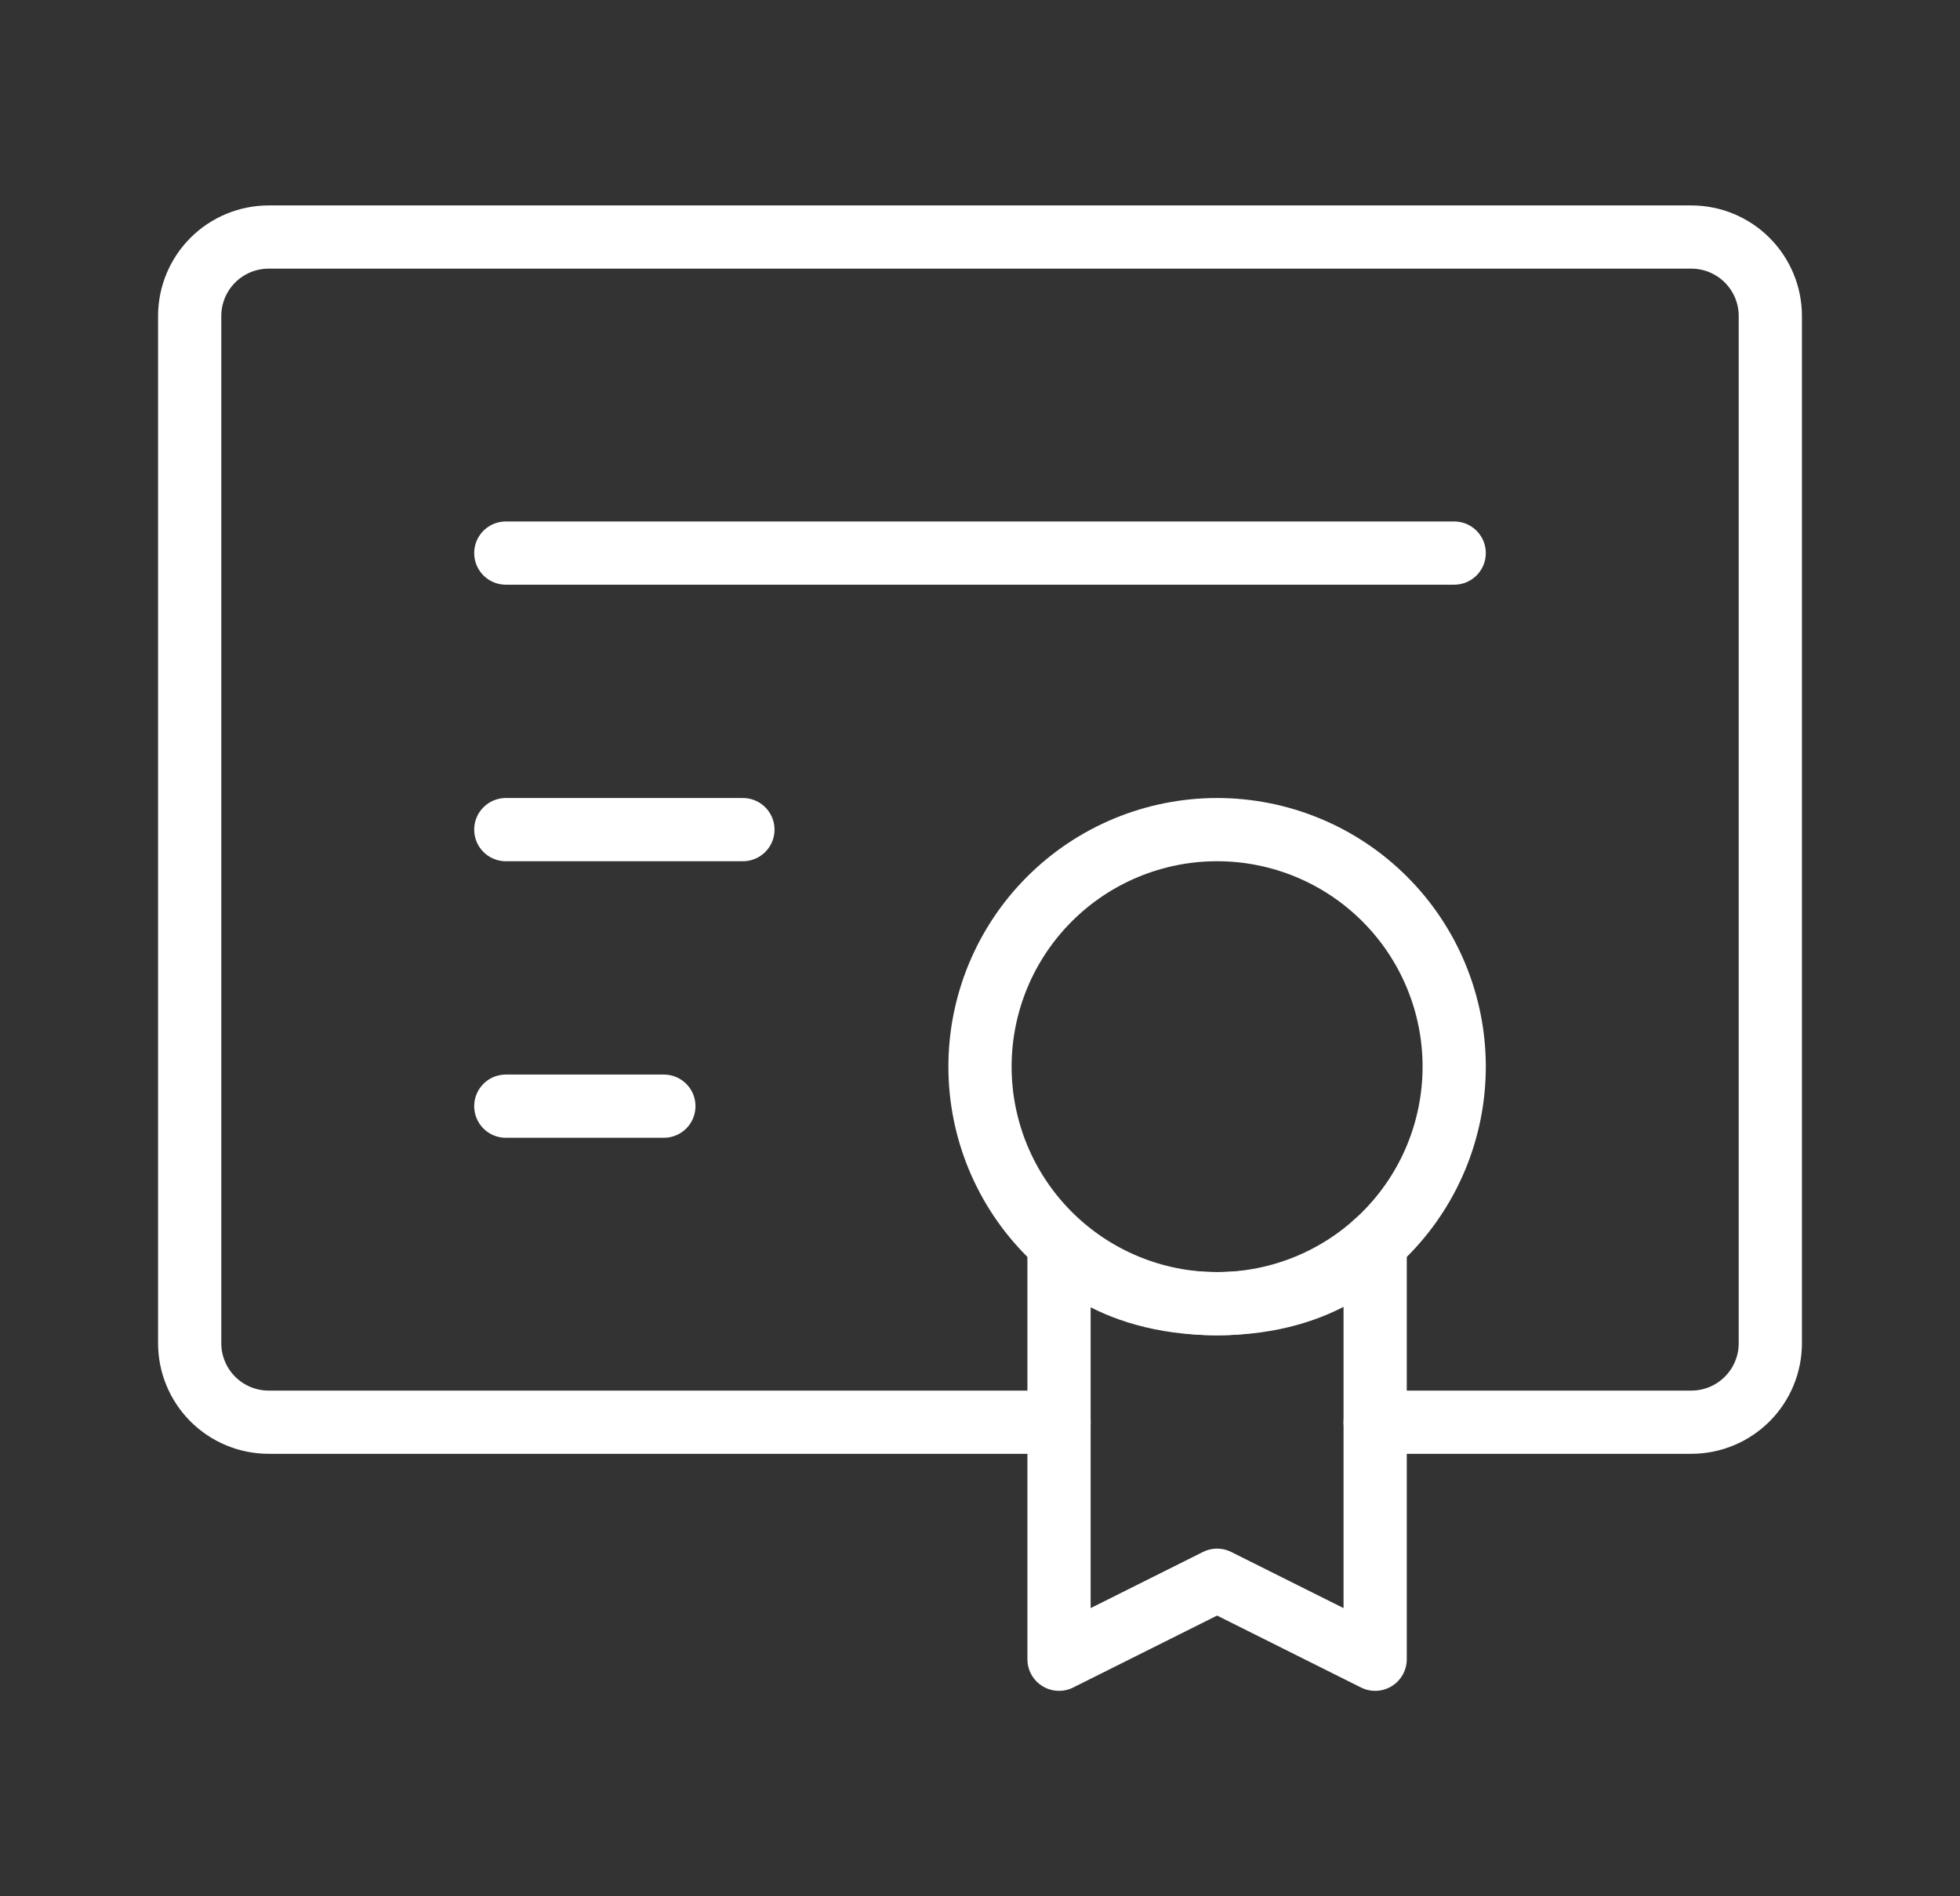
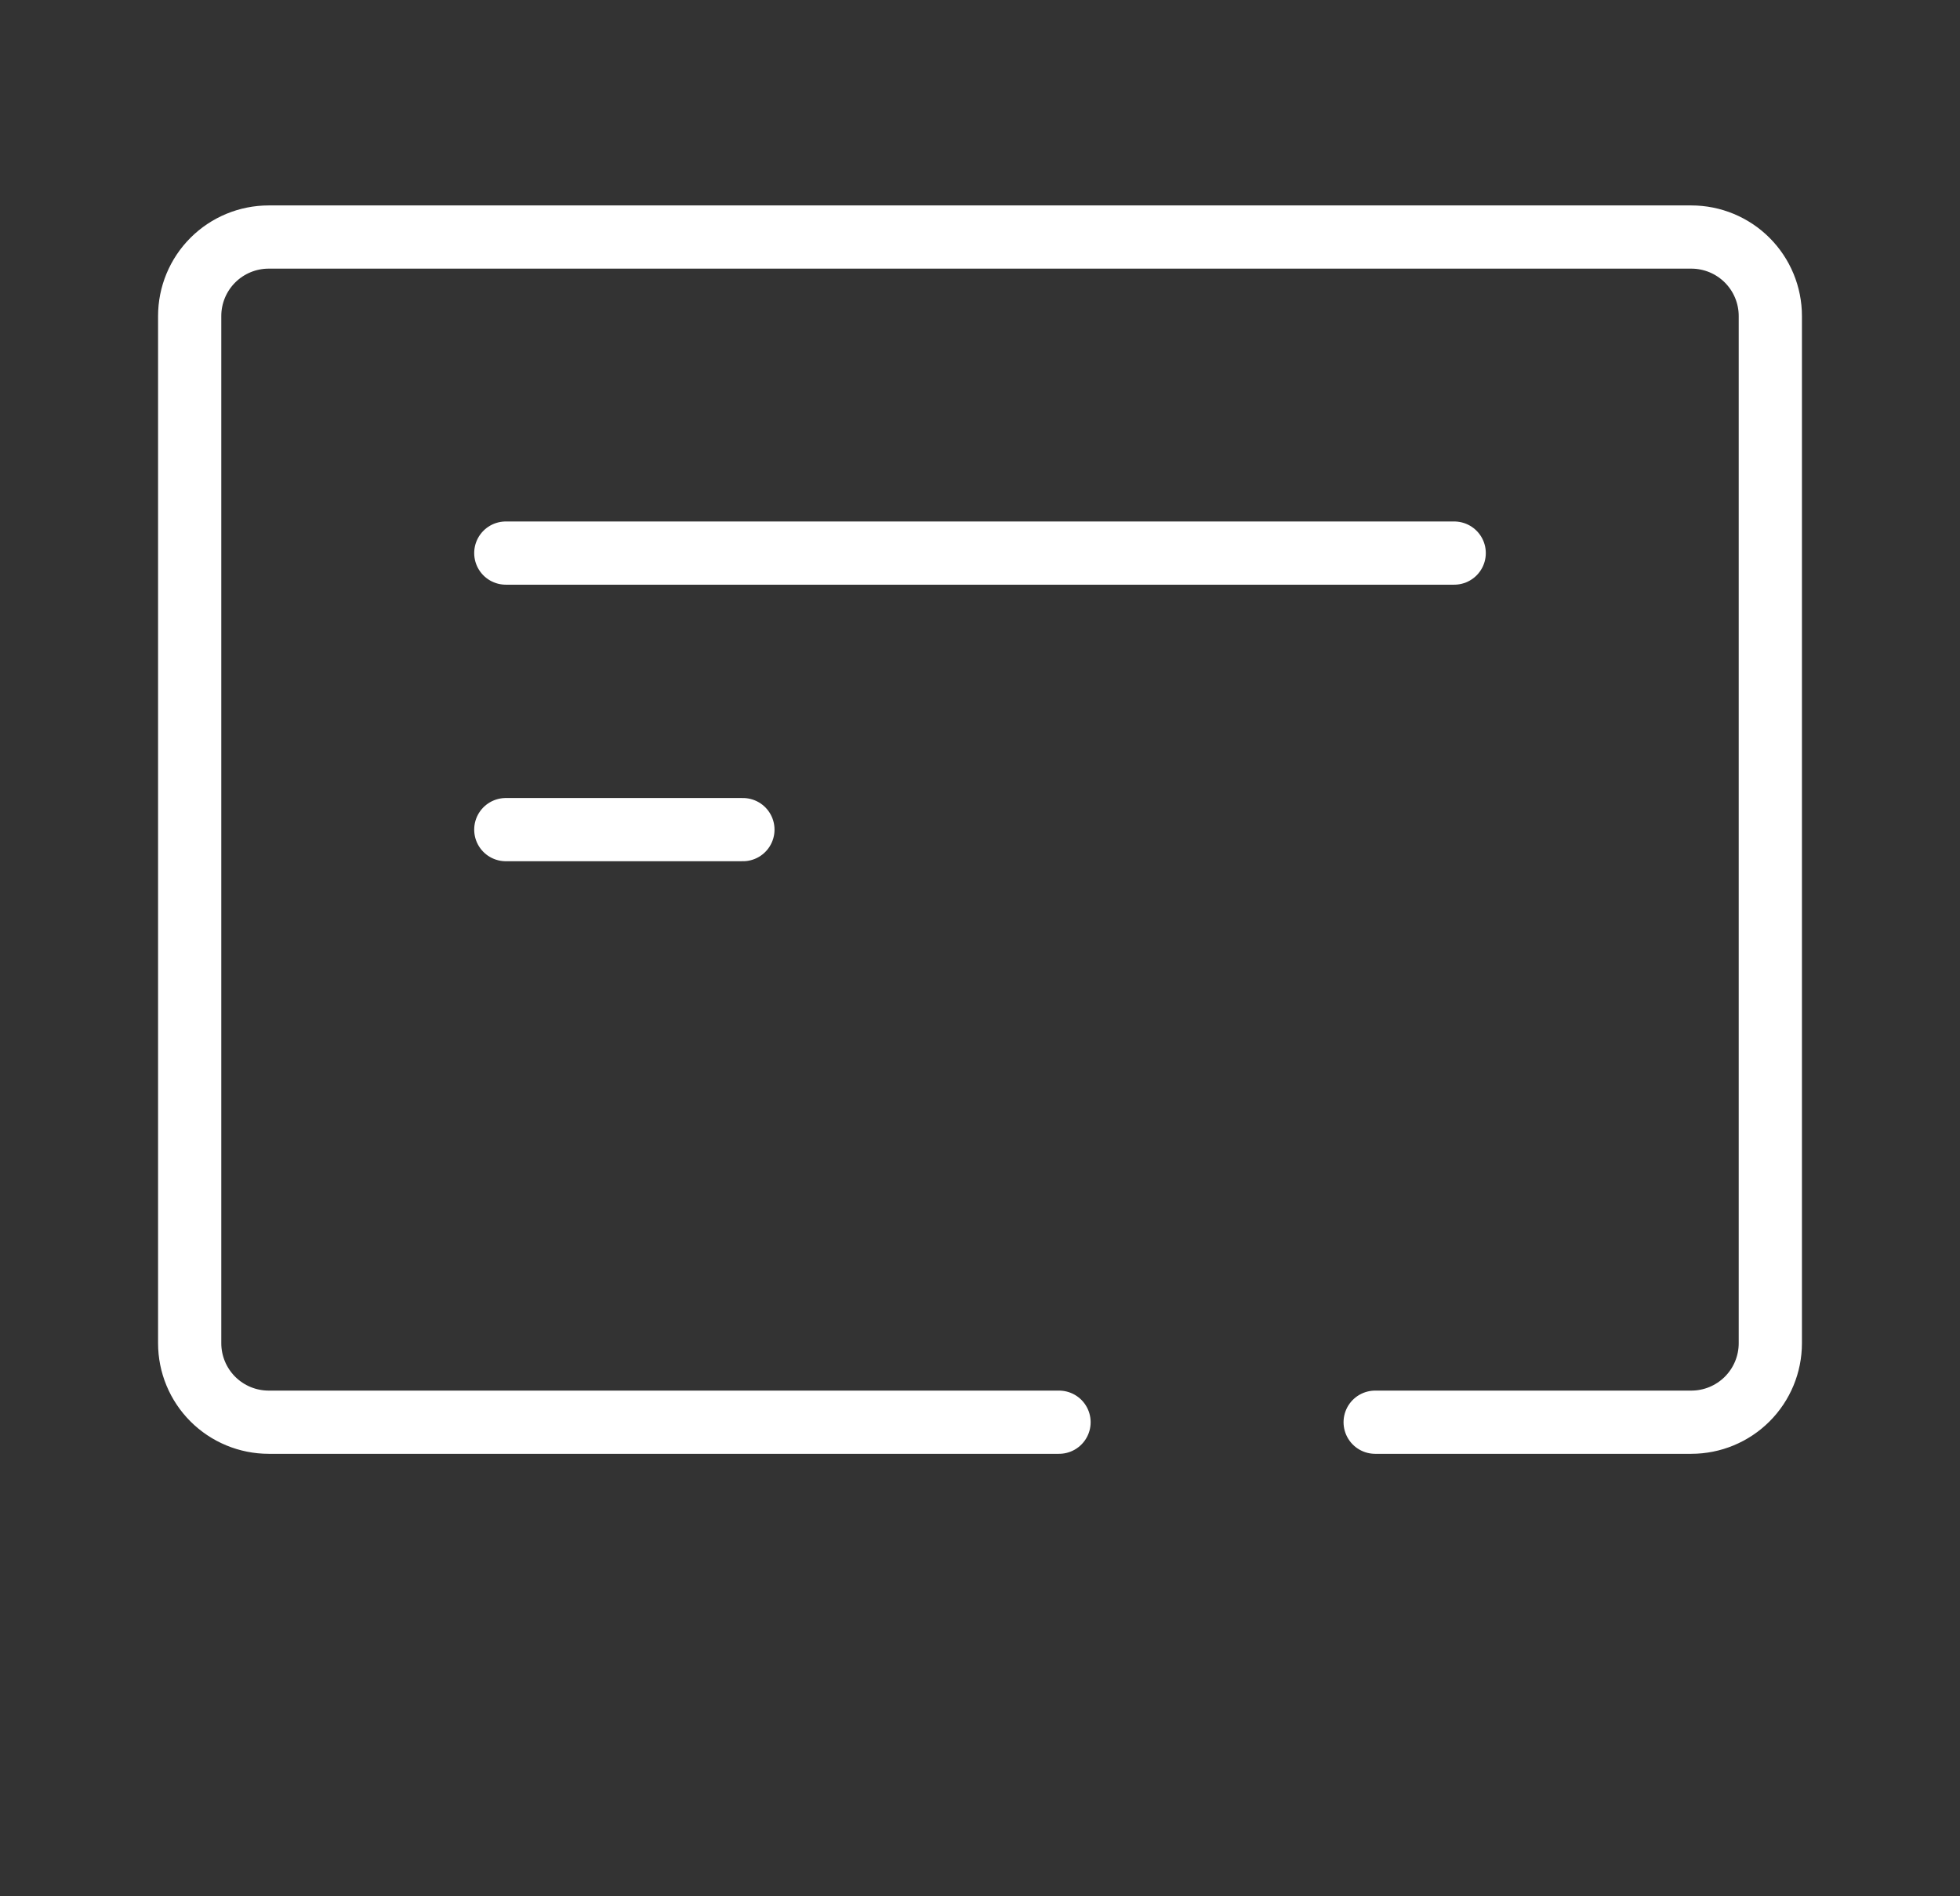
<svg xmlns="http://www.w3.org/2000/svg" width="62" height="60" viewBox="0 0 62 60" fill="none">
  <rect x="0" y="0" width="62" height="60" fill="#333333" stroke="none" />
  <path d="M33.5 45H8.5C7.837 45 7.201 44.737 6.732 44.268C6.263 43.799 6 43.163 6 42.5V10C6 9.337 6.263 8.701 6.732 8.232C7.201 7.763 7.837 7.5 8.5 7.5H53.5C54.163 7.5 54.799 7.763 55.268 8.232C55.737 8.701 56 9.337 56 10V42.5C56 43.163 55.737 43.799 55.268 44.268C54.799 44.737 54.163 45 53.5 45H43.5" stroke="white" stroke-width="2" stroke-linecap="round" stroke-linejoin="round" />
  <path d="M16 17.5H46" stroke="white" stroke-width="2" stroke-linecap="round" stroke-linejoin="round" />
  <path d="M16 26.25H23.5" stroke="white" stroke-width="2" stroke-linecap="round" stroke-linejoin="round" />
-   <path d="M16 35H21" stroke="white" stroke-width="2" stroke-linecap="round" stroke-linejoin="round" />
-   <path d="M38.5 41.25C40.489 41.25 42.397 40.46 43.803 39.053C45.21 37.647 46 35.739 46 33.75C46 31.761 45.21 29.853 43.803 28.447C42.397 27.04 40.489 26.25 38.5 26.25C36.511 26.25 34.603 27.04 33.197 28.447C31.79 29.853 31 31.761 31 33.75C31 35.739 31.79 37.647 33.197 39.053C34.603 40.46 36.511 41.25 38.5 41.25Z" stroke="white" stroke-width="2" />
-   <path d="M38.5 50L43.5 52.5V39.34C43.5 39.34 42.075 41.25 38.5 41.25C34.925 41.25 33.5 39.375 33.5 39.375V52.5L38.5 50Z" stroke="white" stroke-width="2" stroke-linecap="round" stroke-linejoin="round" />
</svg>